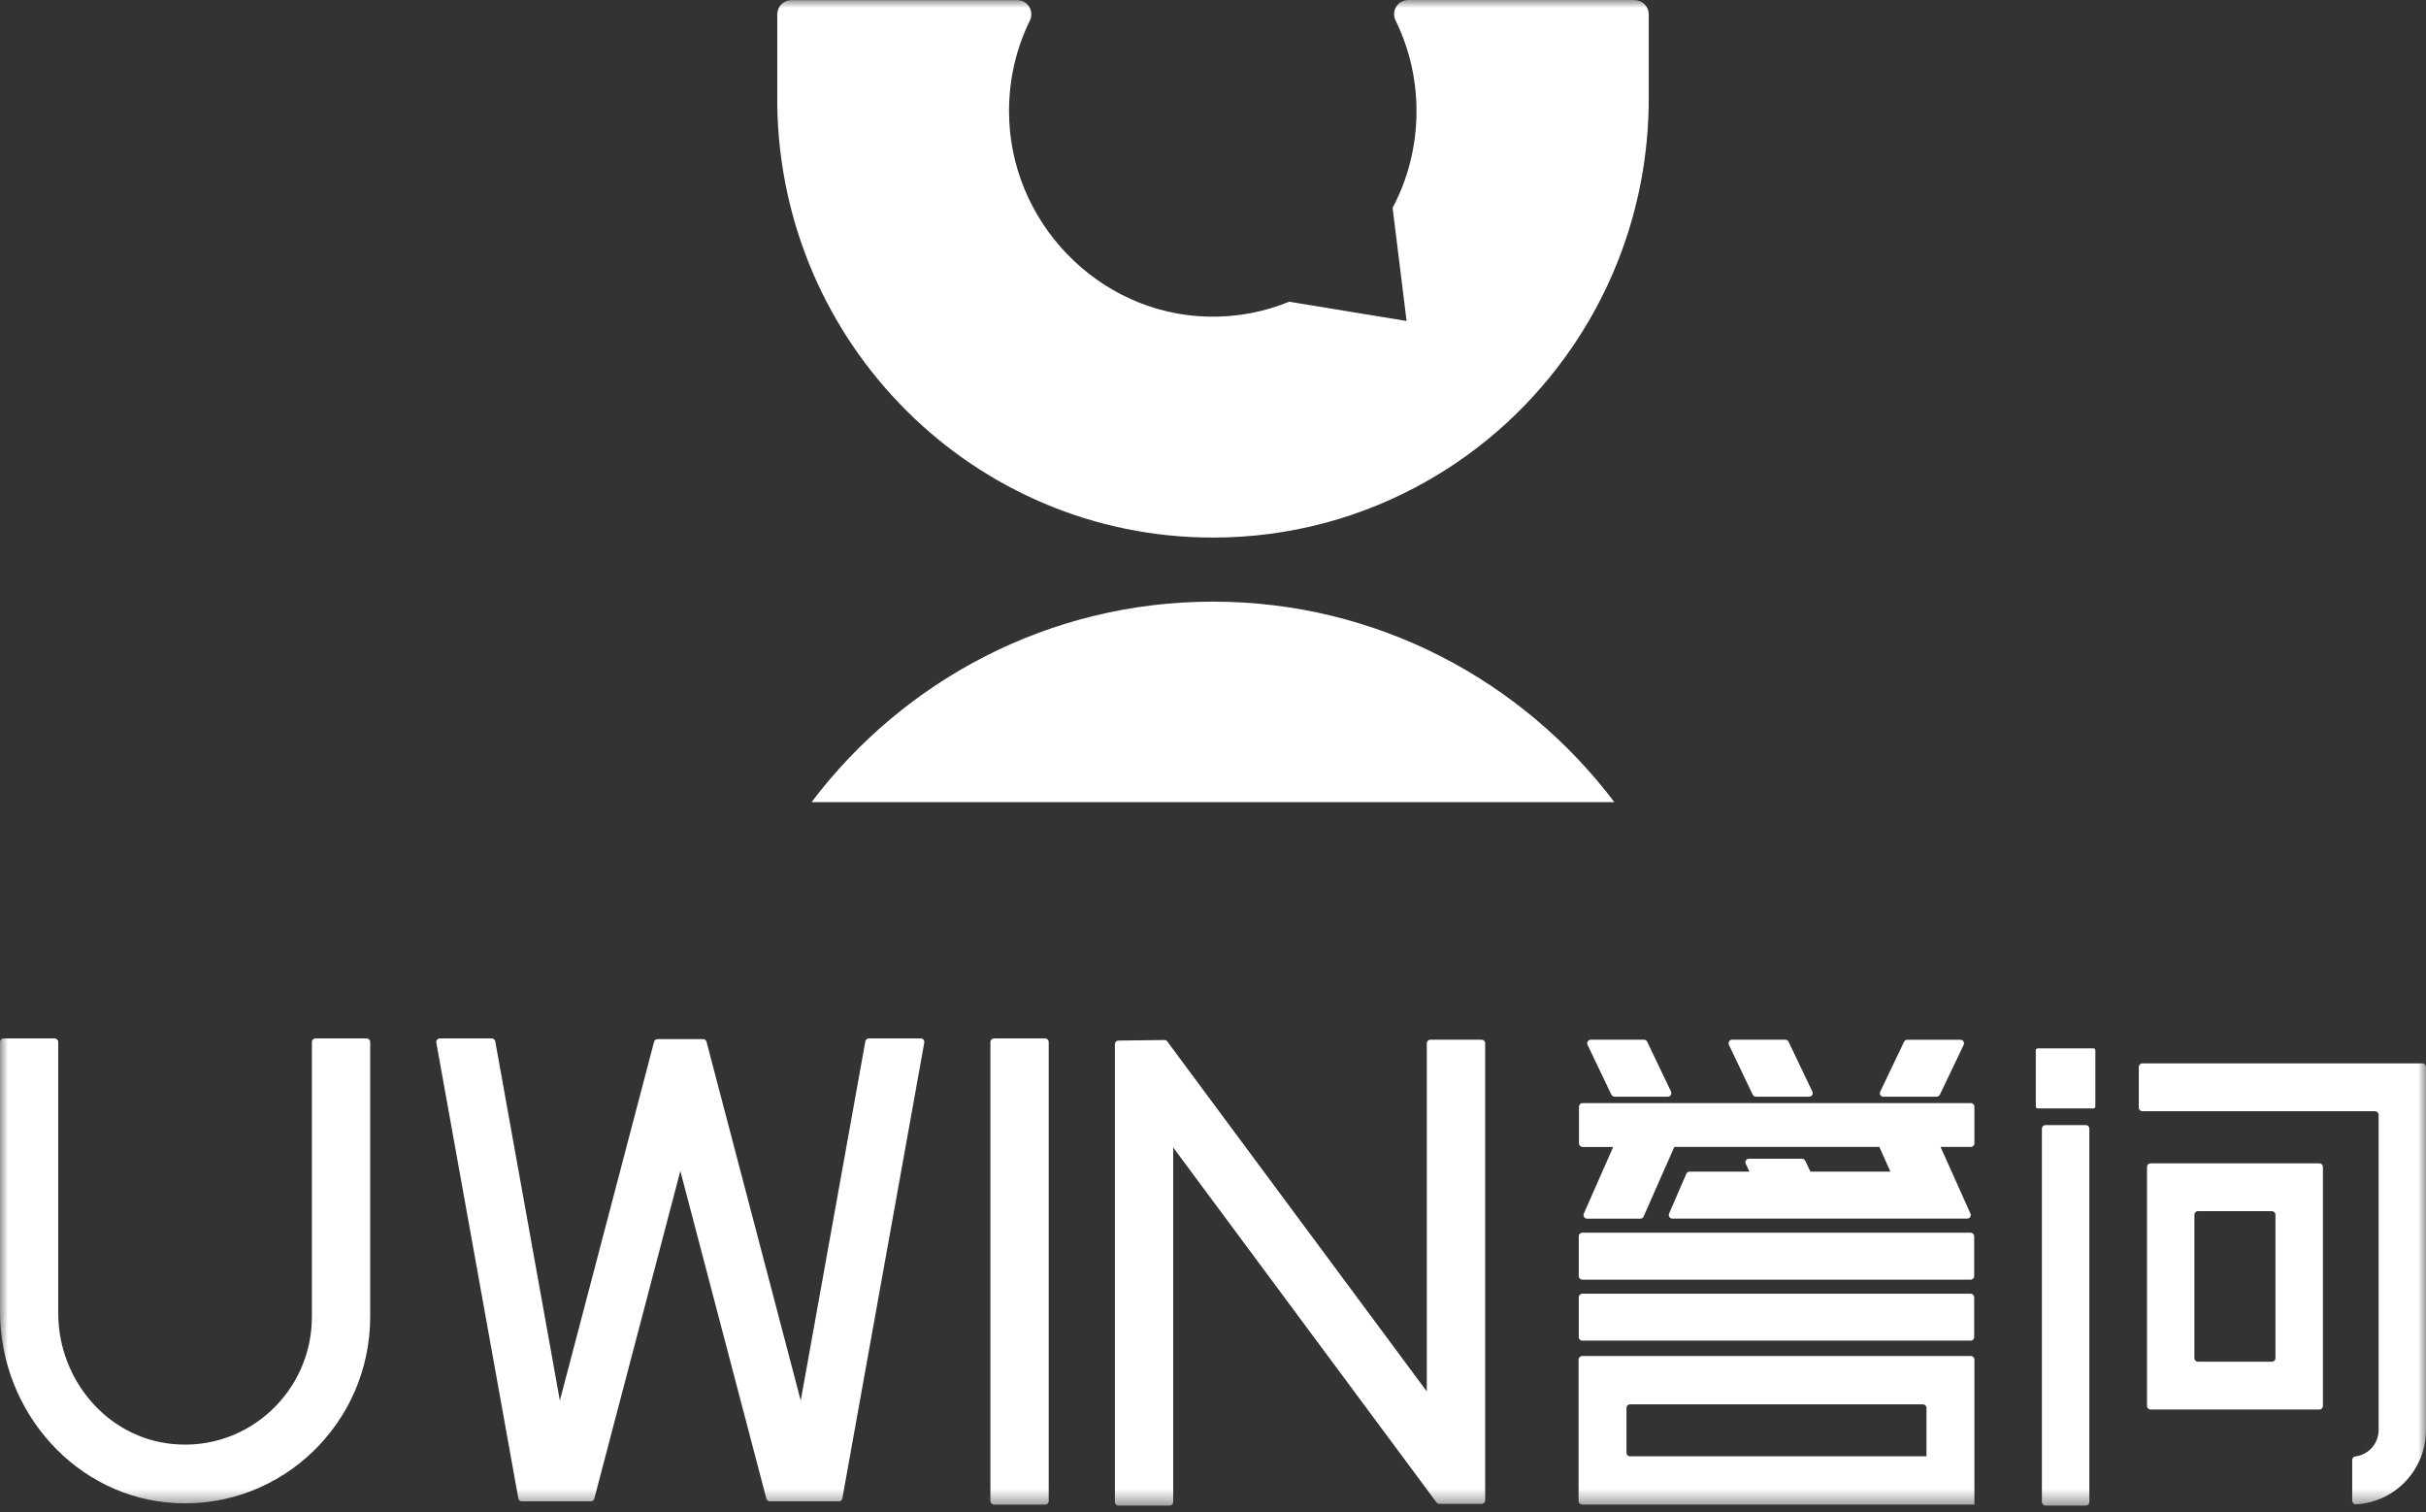
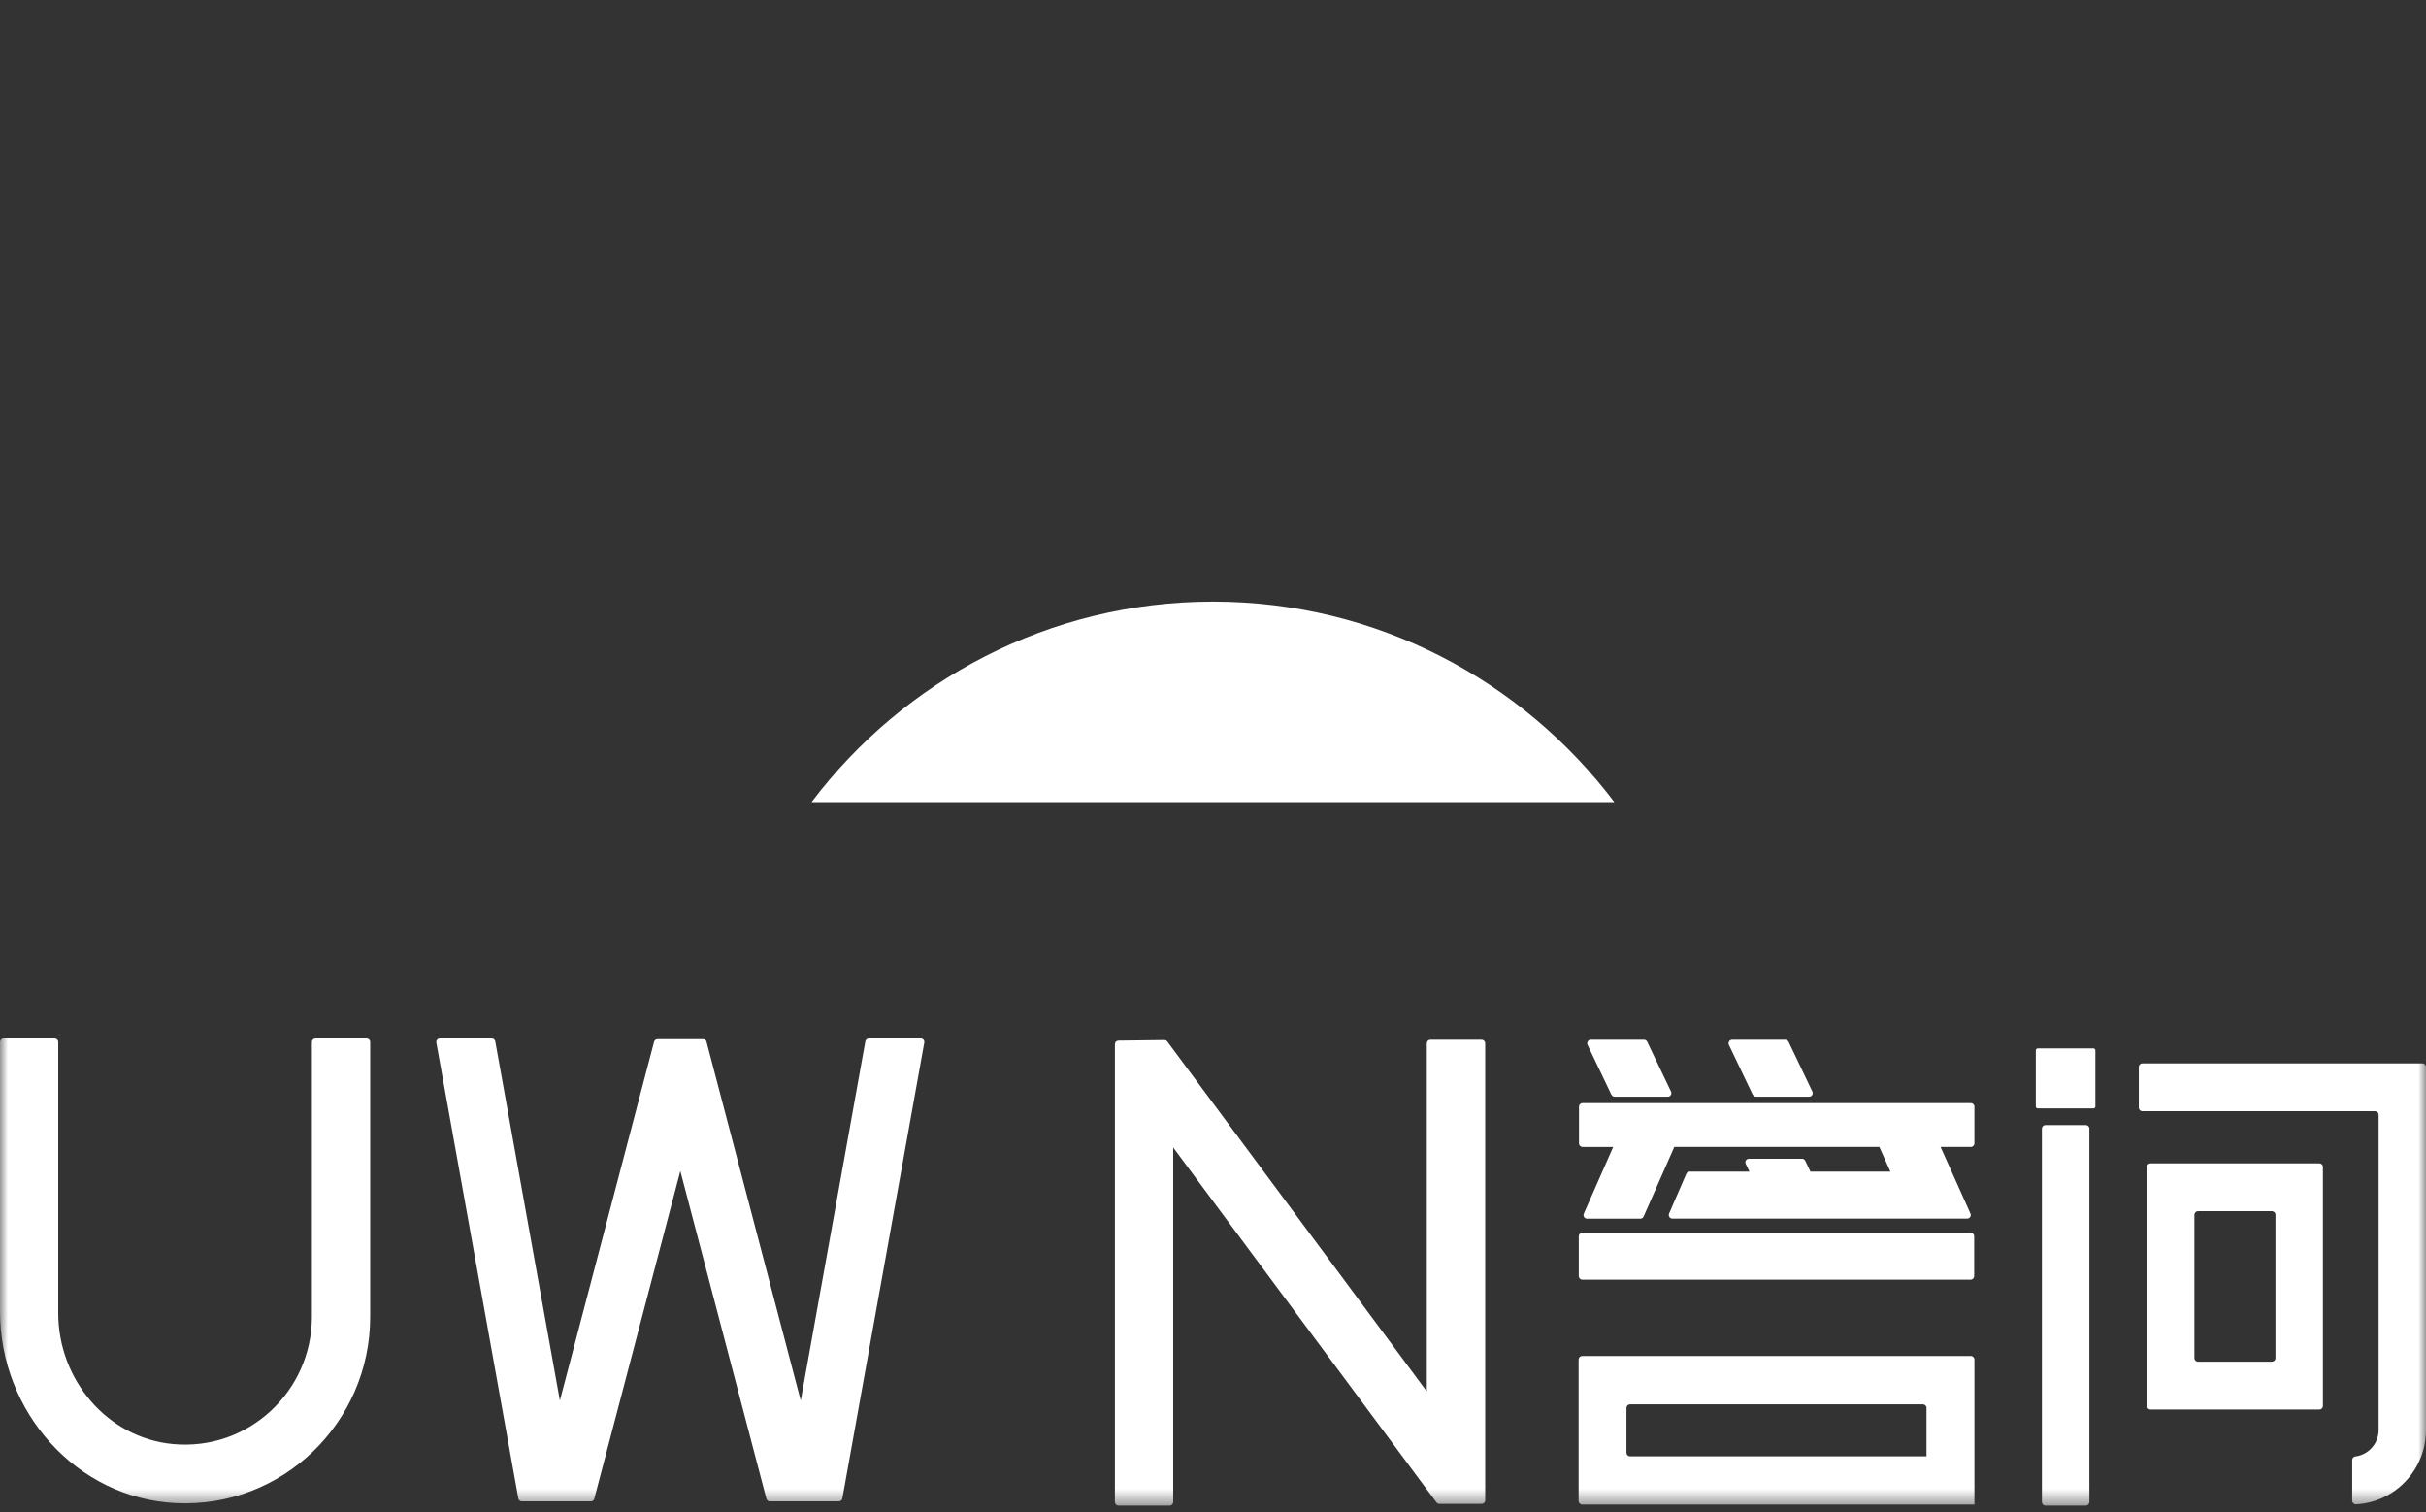
<svg xmlns="http://www.w3.org/2000/svg" width="154" height="96" viewBox="0 0 154 96" fill="none">
  <rect x="0" y="0" width="154" height="96" fill="#333333" stroke="none" />
  <g clip-path="url(#clip0_461_2)">
    <mask id="mask0_461_2" style="mask-type:luminance" maskUnits="userSpaceOnUse" x="0" y="0" width="154" height="96">
      <path d="M154 0H0V95.565H154V0Z" fill="white" />
    </mask>
    <g mask="url(#mask0_461_2)">
-       <path d="M103.765 0.008C104.258 0.008 104.66 0.413 104.66 0.909V6.251C104.66 12.143 102.848 17.6 99.761 22.094C97.373 25.571 94.233 28.467 90.563 30.546C86.551 32.823 81.925 34.122 77.004 34.122C61.845 34.13 49.529 21.849 49.34 6.618V0.909C49.34 0.413 49.742 0.008 50.235 0.008H64.575C65.242 0.008 65.667 0.711 65.371 1.314C64.529 3.034 64.059 4.967 64.052 7.016C64.029 14.054 69.716 19.946 76.701 20.099C78.52 20.137 80.257 19.801 81.834 19.151L89.289 20.374L88.401 13.19C89.372 11.364 89.918 9.27 89.918 7.054C89.918 4.983 89.44 3.034 88.591 1.299C88.295 0.695 88.728 0 89.395 0H103.743L103.765 0.008Z" fill="white" />
      <path d="M102.477 50.913H51.517C57.363 43.179 66.607 38.188 76.997 38.188C87.386 38.188 96.63 43.179 102.477 50.913Z" fill="white" />
      <path d="M100.443 72.805H102.402L100.539 77.035C100.473 77.187 100.584 77.354 100.745 77.354H104.129C104.219 77.354 104.3 77.303 104.335 77.217L106.283 72.8H119.298L120.001 74.368H114.924L114.593 73.675C114.553 73.599 114.478 73.549 114.392 73.549H111.018C110.852 73.549 110.742 73.726 110.817 73.872L111.053 74.368H107.252C107.162 74.368 107.081 74.424 107.046 74.505L105.952 77.03C105.886 77.182 105.997 77.349 106.157 77.349H124.876C125.042 77.349 125.148 77.177 125.082 77.03L123.184 72.8H125.107C125.233 72.8 125.333 72.698 125.333 72.572V70.244C125.333 70.118 125.233 70.017 125.107 70.017H100.458C100.333 70.017 100.232 70.118 100.232 70.244V72.572C100.232 72.698 100.333 72.8 100.458 72.8" fill="white" />
      <path d="M100.444 81.225H125.093C125.218 81.225 125.319 81.124 125.319 80.997V78.472C125.319 78.346 125.218 78.245 125.093 78.245H100.444C100.318 78.245 100.218 78.346 100.218 78.472V80.997C100.218 81.124 100.318 81.225 100.444 81.225Z" fill="white" />
-       <path d="M100.444 85.096H125.093C125.218 85.096 125.319 84.995 125.319 84.868V82.343C125.319 82.217 125.218 82.116 125.093 82.116H100.444C100.318 82.116 100.218 82.217 100.218 82.343V84.868C100.218 84.995 100.318 85.096 100.444 85.096Z" fill="white" />
      <path d="M102.297 69.486C102.332 69.567 102.412 69.612 102.498 69.612H105.872C106.038 69.612 106.148 69.435 106.073 69.283L104.561 66.121C104.521 66.04 104.446 65.994 104.356 65.994H100.981C100.816 65.994 100.705 66.171 100.775 66.318L102.287 69.481L102.297 69.486Z" fill="white" />
      <path d="M111.27 69.486C111.305 69.567 111.385 69.612 111.47 69.612H114.845C115.01 69.612 115.121 69.435 115.045 69.283L113.534 66.121C113.494 66.04 113.419 65.994 113.328 65.994H109.954C109.788 65.994 109.678 66.171 109.748 66.318L111.259 69.481L111.27 69.486Z" fill="white" />
-       <path d="M119.56 69.612H122.934C123.02 69.612 123.1 69.561 123.14 69.485L124.651 66.323C124.722 66.171 124.616 65.999 124.446 65.999H121.071C120.986 65.999 120.906 66.05 120.865 66.13L119.354 69.293C119.284 69.445 119.389 69.617 119.56 69.617" fill="white" />
      <path d="M125.108 86.072H100.434C100.308 86.072 100.208 86.174 100.208 86.3V95.272C100.208 95.398 100.308 95.499 100.434 95.499H125.334V86.3C125.334 86.174 125.234 86.072 125.108 86.072ZM122.291 92.438H103.472C103.346 92.438 103.246 92.337 103.246 92.21V89.367C103.246 89.24 103.346 89.139 103.472 89.139H122.065C122.191 89.139 122.291 89.24 122.291 89.367V92.438Z" fill="white" />
      <path d="M153.779 67.497H135.994C135.868 67.497 135.768 67.598 135.768 67.724V70.305C135.768 70.431 135.868 70.533 135.994 70.533H150.766C150.891 70.533 150.992 70.634 150.992 70.76V90.768C150.992 91.629 150.349 92.337 149.526 92.443C149.41 92.458 149.315 92.549 149.315 92.666V95.252C149.315 95.383 149.425 95.489 149.556 95.484C152.026 95.358 154 93.293 154 90.768V67.724C154 67.598 153.899 67.497 153.774 67.497" fill="white" />
      <path d="M132.404 71.413H129.843C129.718 71.413 129.617 71.514 129.617 71.641V95.338C129.617 95.464 129.718 95.565 129.843 95.565H132.404C132.529 95.565 132.63 95.464 132.63 95.338V71.641C132.63 71.514 132.529 71.413 132.404 71.413Z" fill="white" />
      <path d="M147.231 73.842H136.516C136.39 73.842 136.29 73.943 136.29 74.07V89.24C136.29 89.366 136.39 89.468 136.516 89.468H147.231C147.357 89.468 147.457 89.366 147.457 89.24V74.07C147.457 73.943 147.357 73.842 147.231 73.842ZM144.444 86.204C144.444 86.33 144.344 86.431 144.218 86.431H139.524C139.398 86.431 139.298 86.33 139.298 86.204V77.106C139.298 76.979 139.398 76.878 139.524 76.878H144.218C144.344 76.878 144.444 76.979 144.444 77.106V86.204Z" fill="white" />
      <path d="M23.273 65.913H20.024C19.899 65.913 19.799 66.014 19.799 66.14V83.583C19.799 88.314 15.757 92.114 10.971 91.659C6.799 91.264 3.696 87.565 3.696 83.345V66.14C3.696 66.014 3.595 65.913 3.47 65.913H0.226C0.1 65.913 0 66.014 0 66.14V83.239C0 89.609 4.845 95.095 11.157 95.408C17.906 95.742 23.499 90.308 23.499 83.583V66.14C23.499 66.014 23.399 65.913 23.273 65.913Z" fill="white" />
-       <path d="M66.345 65.913H63.096C62.971 65.913 62.87 66.014 62.87 66.14V95.277C62.87 95.403 62.971 95.504 63.096 95.504H66.345C66.47 95.504 66.571 95.403 66.571 95.277V66.14C66.571 66.014 66.47 65.913 66.345 65.913Z" fill="white" />
      <path d="M94.047 65.994H90.798C90.672 65.994 90.572 66.095 90.572 66.222V88.32L74.097 66.105C74.052 66.045 73.987 66.014 73.912 66.014L70.994 66.05C70.869 66.05 70.773 66.151 70.773 66.278V95.338C70.773 95.465 70.874 95.566 70.999 95.566H74.248C74.374 95.566 74.474 95.465 74.474 95.338V72.835L91.185 95.363C91.23 95.419 91.295 95.454 91.365 95.454H94.052C94.177 95.454 94.278 95.353 94.278 95.227V66.222C94.278 66.095 94.177 65.994 94.052 65.994" fill="white" />
      <path d="M132.891 66.545H129.351C129.286 66.545 129.23 66.601 129.23 66.667V70.234C129.23 70.3 129.286 70.356 129.351 70.356H132.891C132.956 70.356 133.011 70.3 133.011 70.234V66.667C133.011 66.601 132.956 66.545 132.891 66.545Z" fill="white" />
      <path d="M58.452 65.913H55.153C55.047 65.913 54.952 65.989 54.932 66.095L50.83 88.901L44.849 66.125C44.824 66.024 44.734 65.958 44.633 65.958H41.736C41.636 65.958 41.545 66.024 41.52 66.125L35.54 88.901L31.438 66.095C31.418 65.989 31.327 65.913 31.217 65.913H27.918C27.777 65.913 27.677 66.039 27.697 66.176L32.904 95.115C32.924 95.221 33.014 95.297 33.125 95.297H37.508C37.609 95.297 37.699 95.226 37.724 95.13L43.187 74.328L48.65 95.13C48.675 95.226 48.766 95.297 48.866 95.297H53.25C53.355 95.297 53.451 95.221 53.471 95.115L58.673 66.176C58.698 66.039 58.592 65.913 58.452 65.913Z" fill="white" />
    </g>
  </g>
  <defs>
    <clipPath id="clip0_461_2">
      <rect width="154" height="96" fill="white" />
    </clipPath>
  </defs>
</svg>